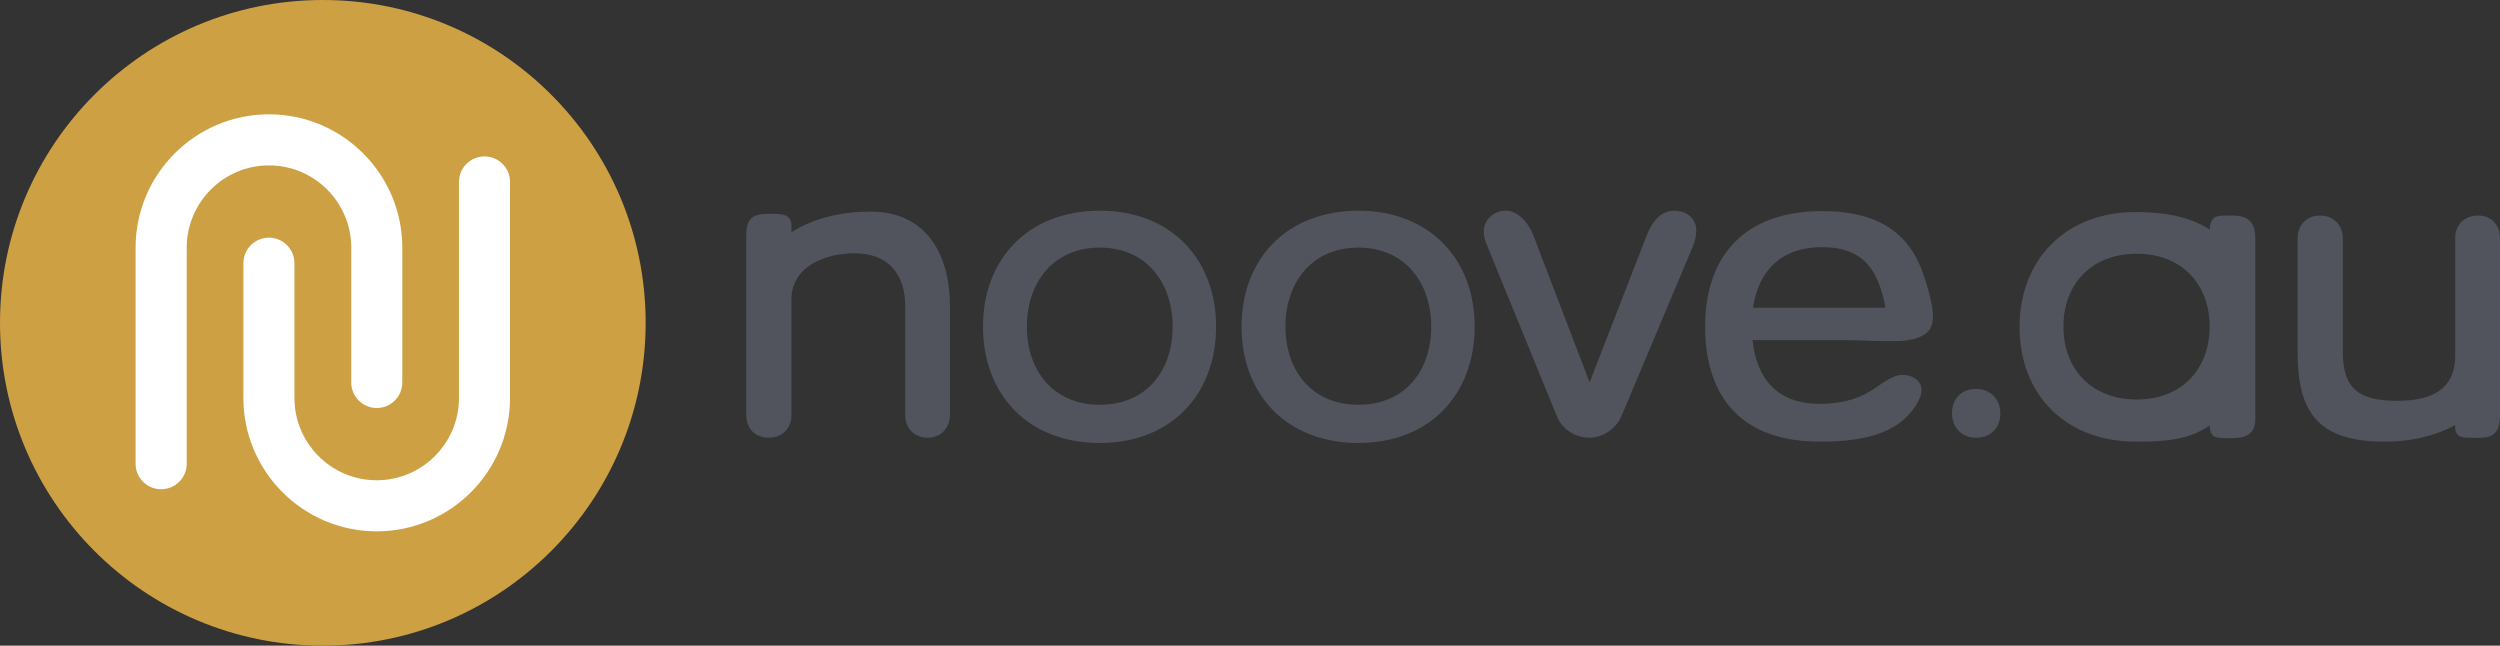
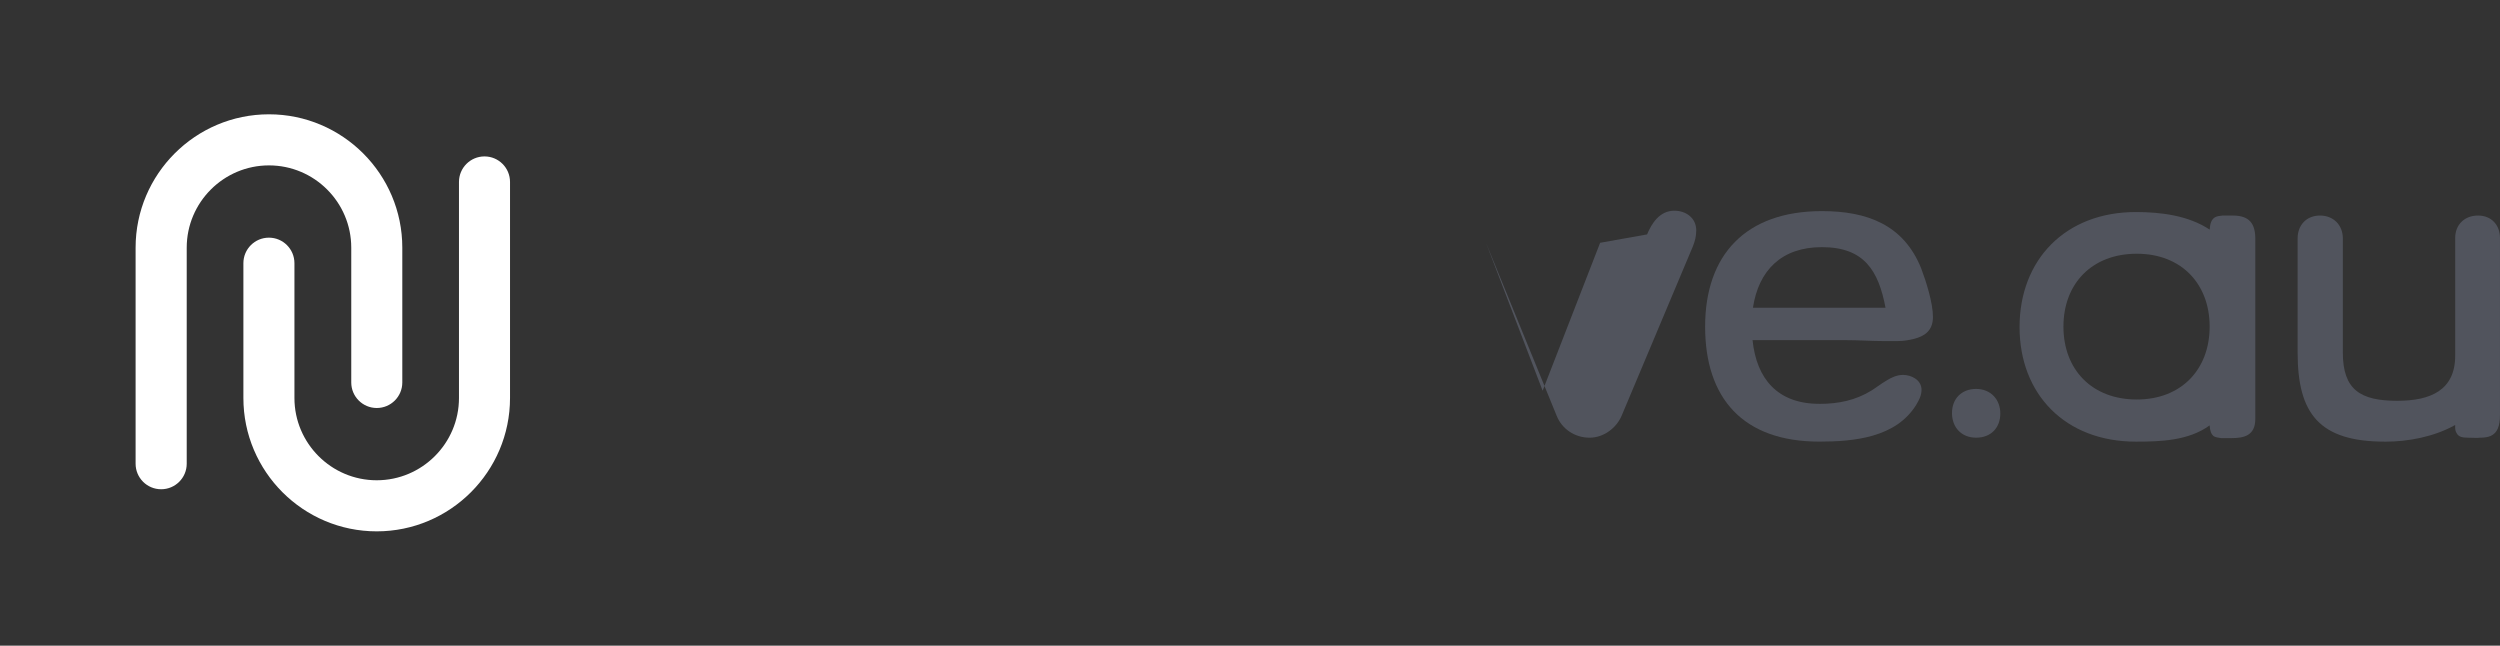
<svg xmlns="http://www.w3.org/2000/svg" id="Layer_1" data-name="Layer 1" viewBox="0 0 732.66 189.22">
  <rect x="0" y="0" width="732.66" height="189.22" fill="#333333" stroke="none" />
  <defs>
    <style>
      .cls-1 {
        fill: #fff;
      }

      .cls-2 {
        fill: #51545d;
      }

      .cls-3 {
        fill: #cda043;
      }
    </style>
  </defs>
  <g>
-     <path class="cls-2" d="M255.11,62.01c16.98,0,23.29,13.38,23.29,27.66v31.91c0,3.73-2.57,6.69-6.43,6.69-4.12,0-6.69-2.83-6.69-6.69v-31.91c0-9.26-4.89-15.44-14.8-15.44-8.88,0-18.53,3.99-18.53,13.51v33.84c0,3.86-2.57,6.69-6.69,6.69s-6.56-2.83-6.56-6.69v-52.24c0-5.53,1.8-6.69,6.95-6.69,2.96,0,4.76.13,5.66,1.29.52.64.64,1.41.64,2.19v1.93c6.82-4.37,15.31-6.05,23.16-6.05Z" />
-     <path class="cls-2" d="M322.3,61.75c20.84,0,34.09,14.15,34.09,33.97s-13.12,34.1-34.09,34.1-34.22-14.15-34.22-34.1,13.38-33.97,34.22-33.97ZM343.66,95.72c0-12.74-7.59-23.16-21.36-23.16s-21.36,10.42-21.36,23.16,7.59,22.9,21.36,22.9,21.36-10.04,21.36-22.9Z" />
-     <path class="cls-2" d="M398.08,61.75c20.84,0,34.09,14.15,34.09,33.97s-13.12,34.1-34.09,34.1-34.22-14.15-34.22-34.1,13.38-33.97,34.22-33.97ZM419.44,95.72c0-12.74-7.59-23.16-21.36-23.16s-21.36,10.42-21.36,23.16,7.59,22.9,21.36,22.9,21.36-10.04,21.36-22.9Z" />
-     <path class="cls-2" d="M482.7,68.7c1.29-3.09,3.6-6.95,7.98-6.95,3.35,0,6.43,2.06,6.43,5.79,0,1.67-.39,3.22-1.03,4.76l-20.84,49.54c-1.54,3.6-5.27,6.43-9.39,6.43-4.37,0-8.11-2.57-9.65-6.43l-20.71-50.69c-.39-1.03-.64-2.19-.64-3.35,0-3.47,2.96-6.05,6.43-6.05,3.86,0,6.82,3.99,7.98,6.95l16.6,43.36,16.85-43.36Z" />
+     <path class="cls-2" d="M482.7,68.7c1.29-3.09,3.6-6.95,7.98-6.95,3.35,0,6.43,2.06,6.43,5.79,0,1.67-.39,3.22-1.03,4.76l-20.84,49.54c-1.54,3.6-5.27,6.43-9.39,6.43-4.37,0-8.11-2.57-9.65-6.43l-20.71-50.69l16.6,43.36,16.85-43.36Z" />
    <path class="cls-2" d="M533.16,118.36c5.66,0,10.68-1.03,15.44-3.99,1.42-.9,2.7-1.93,4.24-2.83,1.42-.9,3.09-1.67,4.89-1.67,2.32,0,5.4,1.41,5.4,4.37,0,1.67-.77,3.09-1.54,4.37-5.92,9.65-18.27,10.81-28.43,10.81-22.39,0-33.45-12.74-33.45-33.71s11.84-33.84,34.22-33.84c13.25,0,23.93,3.99,29.08,16.73,1.42,3.73,3.47,10.16,3.47,14.28s-2.57,5.66-5.53,6.43c-1.54.39-3.22.64-4.76.64h-4.37c-3.47,0-6.95-.26-10.42-.26h-27.79c1.16,11.32,7.33,18.66,19.56,18.66ZM552.58,90.19c-2.06-10.81-6.18-17.76-18.66-17.76-11.84,0-18.53,6.82-20.2,17.76h38.86Z" />
    <path class="cls-2" d="M572.06,121.06c0-4.24,2.83-7.08,7.08-7.08s7.08,3.09,7.08,7.21-2.7,7.08-7.08,7.08-7.08-3.09-7.08-7.21Z" />
    <path class="cls-2" d="M625.95,129.43c-20.71,0-34.09-13.9-34.09-33.58s13.38-33.71,34.09-33.71c7.33,0,15.44,1.03,21.62,5.15.13-1.8.51-2.96,1.54-3.6.64-.39,1.42-.39,2.19-.52h3.09c4.89,0,6.56,2.45,6.56,6.82v52.75c0,4.89-3.22,5.66-7.08,5.66h-2.96c-.9-.13-1.54-.26-2.06-.51-.9-.64-1.16-1.67-1.29-3.22-6.18,4.5-14.41,4.76-21.62,4.76ZM647.57,95.72c0-12.48-8.23-21.36-21.36-21.36s-21.49,8.75-21.49,21.36,8.36,21.36,21.49,21.36,21.36-8.88,21.36-21.36Z" />
    <path class="cls-2" d="M698.95,129.43c-19.3,0-25.6-8.23-25.6-26.12v-33.45c0-3.86,2.57-6.69,6.56-6.69s6.69,2.83,6.69,6.69v33.45c0,10.94,5.15,14.15,15.95,14.15,9.78,0,16.98-3.09,16.98-13.25v-34.48c0-3.86,2.7-6.56,6.69-6.56s6.43,2.83,6.43,6.56v51.85c0,3.34-.77,5.28-2.7,6.17-.9.39-1.93.52-3.09.52-.9.13-2.19,0-3.6,0-1.67,0-2.83-.26-3.35-1.41-.26-.39-.39-1.03-.39-1.54v-.77c-6.18,3.47-13.77,4.89-20.59,4.89Z" />
  </g>
  <g>
-     <circle class="cls-3" cx="94.61" cy="94.61" r="94.61" />
    <g>
      <path class="cls-1" d="M47.22,143.38c-4.13,0-7.48-3.35-7.48-7.48v-63.32c0-21.55,17.53-39.08,39.08-39.08s39.08,17.53,39.08,39.08v39.51c0,4.13-3.35,7.48-7.48,7.48s-7.48-3.35-7.48-7.48v-39.51c0-13.3-10.82-24.11-24.11-24.11s-24.11,10.82-24.11,24.11v63.32c0,4.13-3.35,7.48-7.48,7.48Z" />
      <path class="cls-1" d="M110.41,155.72c-21.55,0-39.08-17.53-39.08-39.08v-39.51c0-4.13,3.35-7.48,7.48-7.48s7.48,3.35,7.48,7.48v39.51c0,13.29,10.82,24.11,24.11,24.11s24.11-10.82,24.11-24.11v-63.32c0-4.13,3.35-7.48,7.48-7.48s7.48,3.35,7.48,7.48v63.32c0,21.55-17.53,39.08-39.08,39.08Z" />
    </g>
  </g>
</svg>